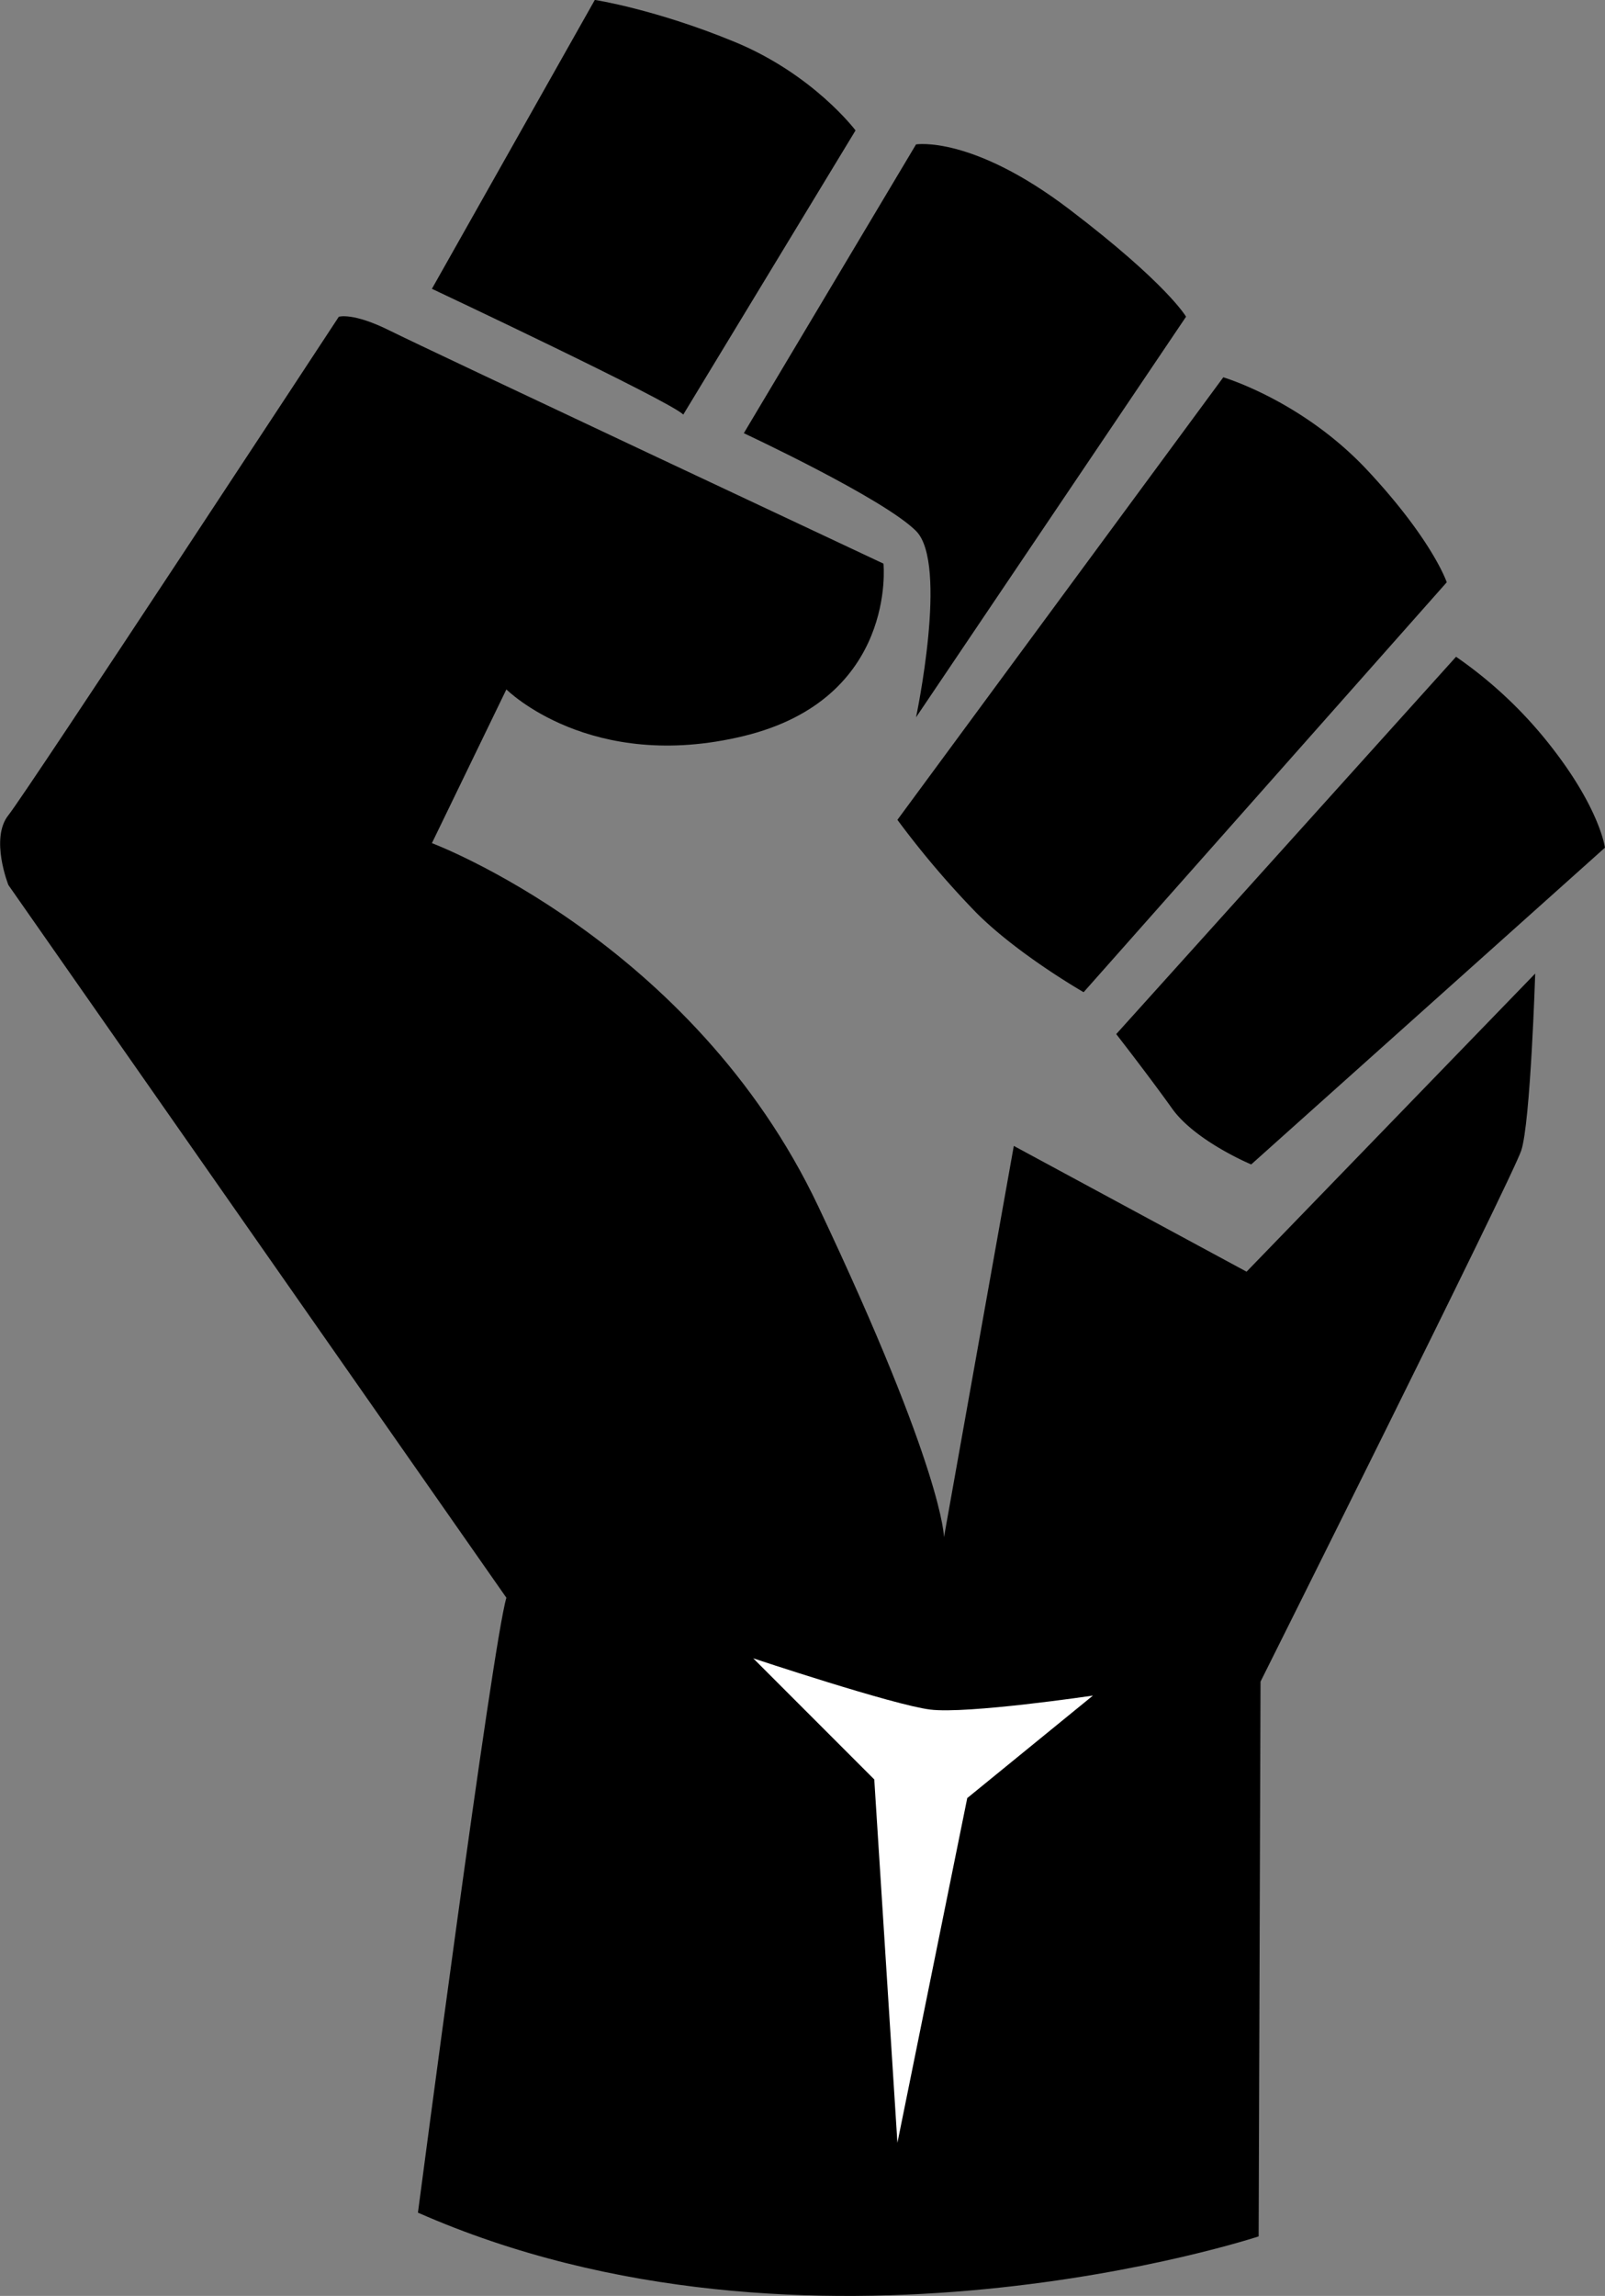
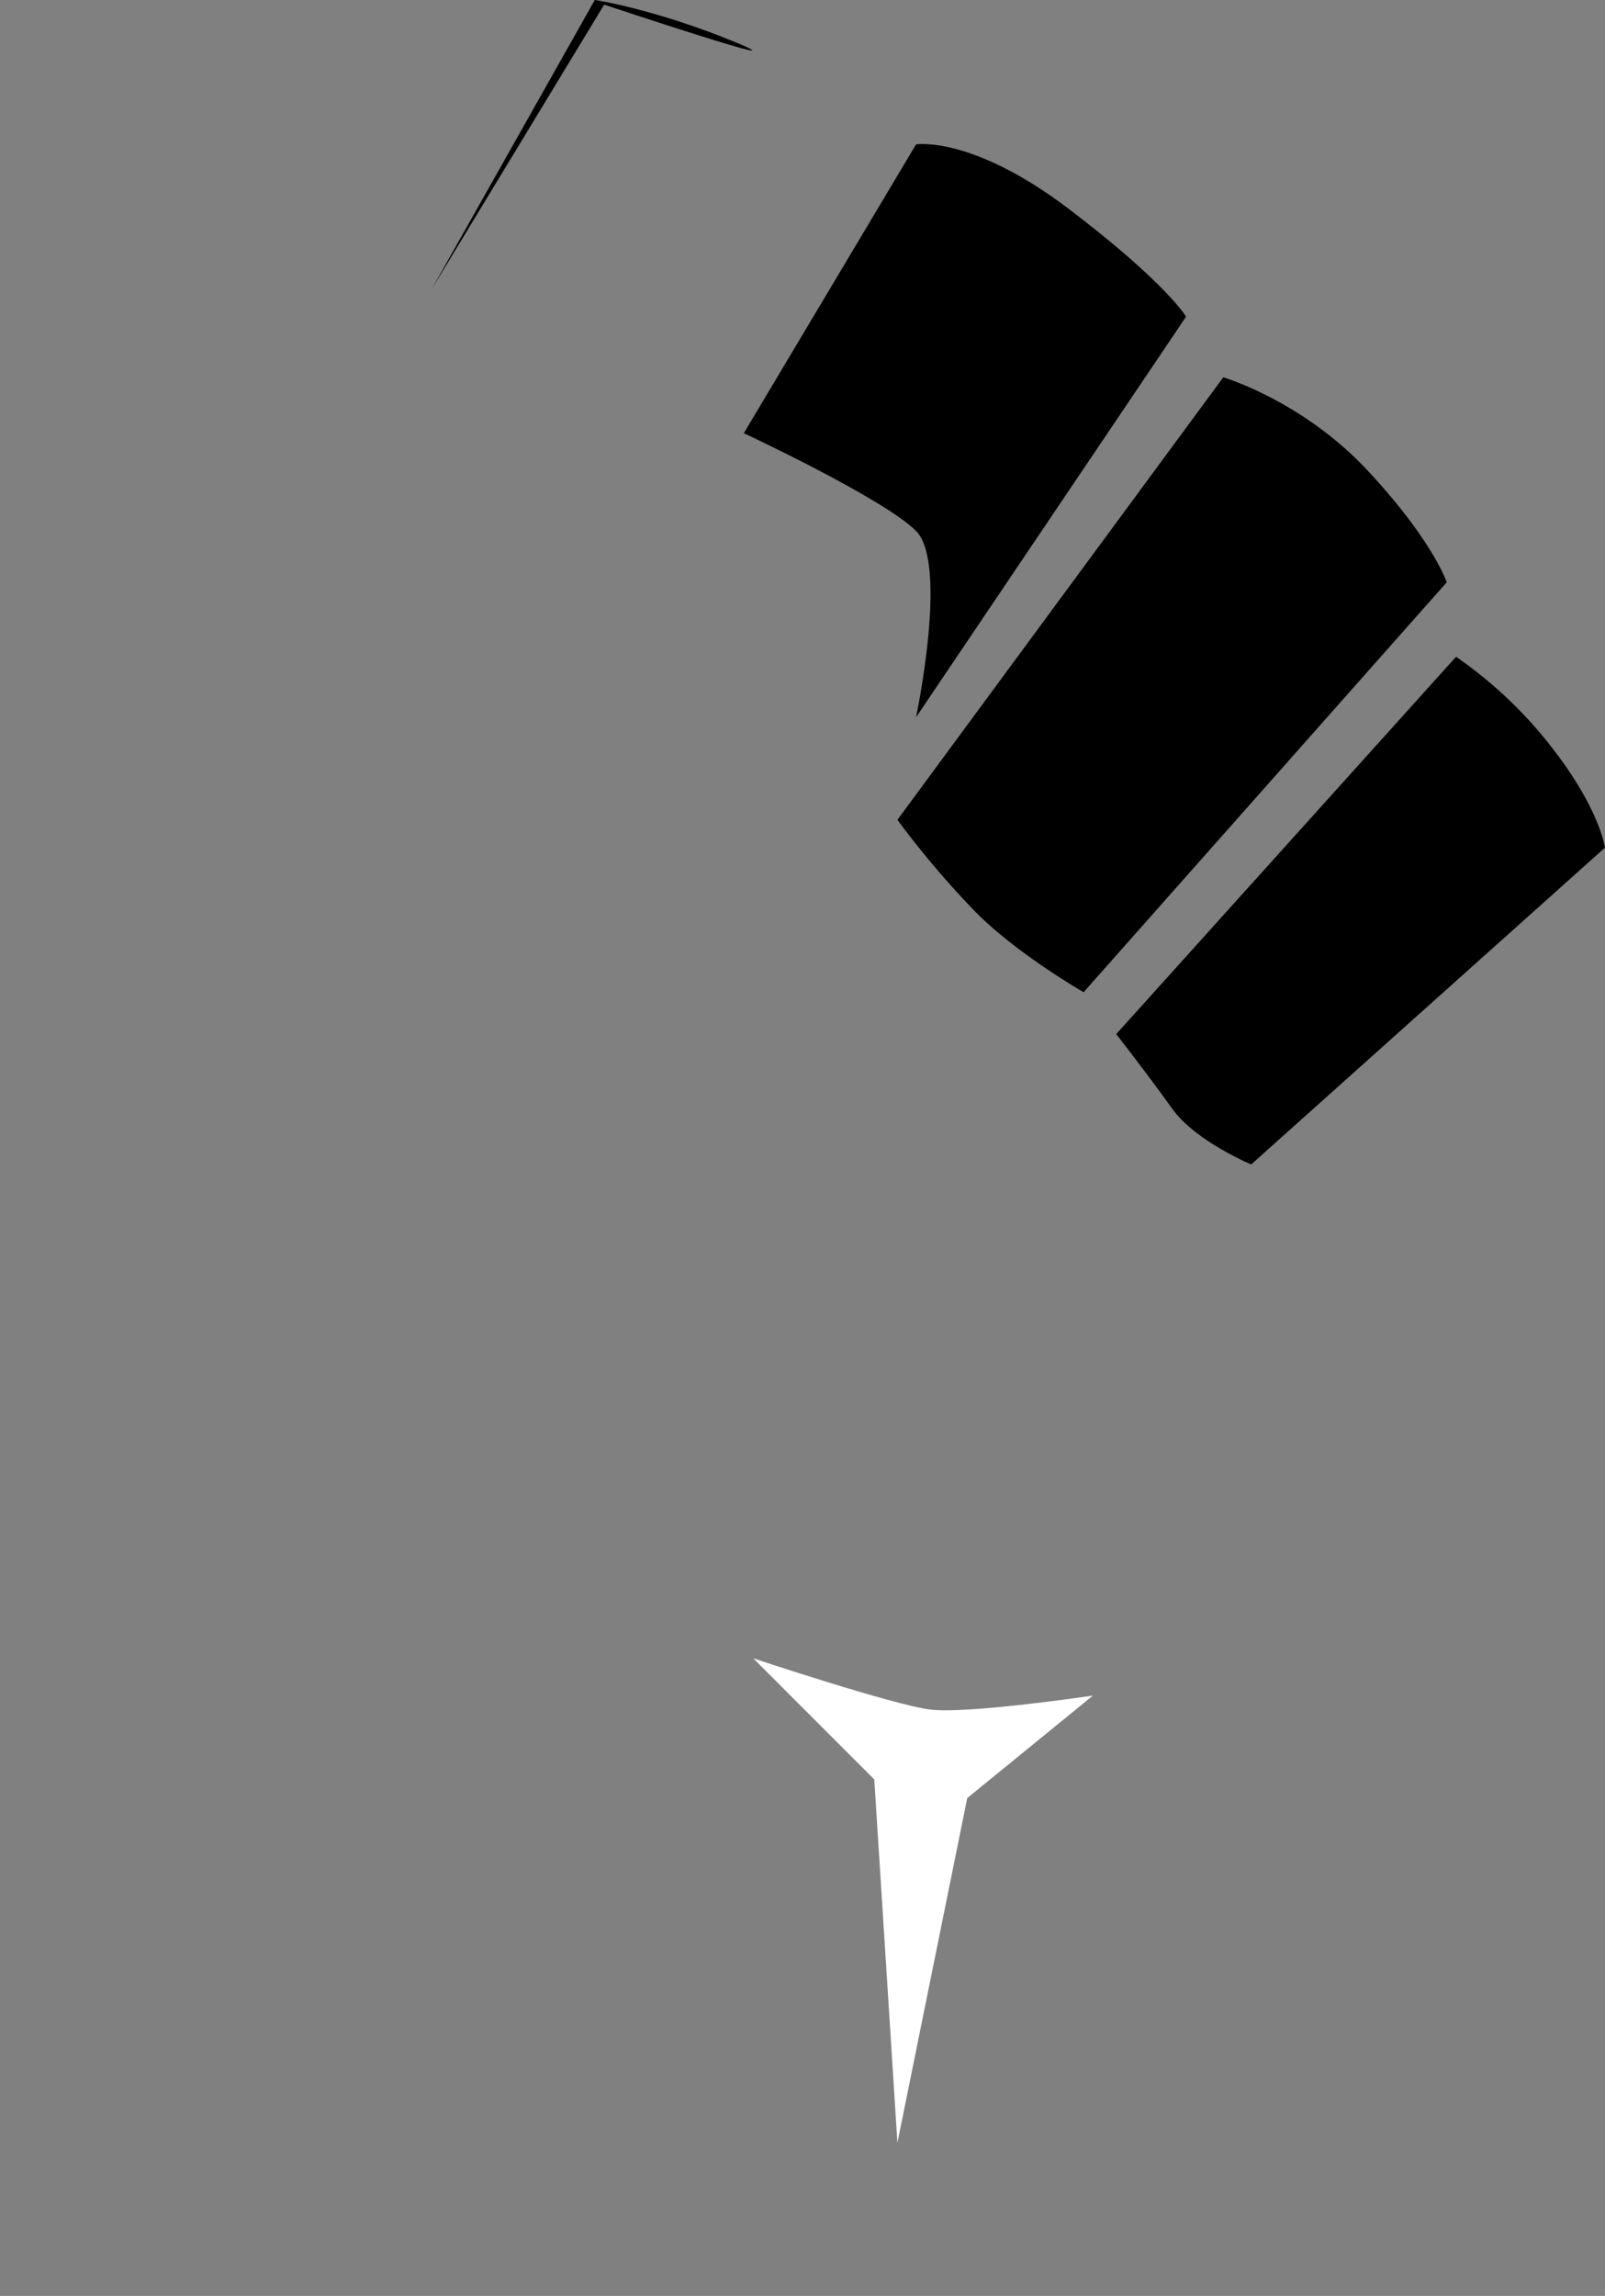
<svg xmlns="http://www.w3.org/2000/svg" viewBox="0 0 542.21 775.12">
  <rect x="0" y="0" width="542.21" height="775.12" fill="#808080" stroke="none" />
  <defs>
    <style>.a{fill:#fff;}</style>
  </defs>
-   <path d="M833.35,836.88S858.51,645,863.23,629.29L695,388.68s-6.29-15.73,0-23.59S806.62,196.82,806.62,196.82s4.71-1.57,17.3,4.72,166.7,78.63,166.7,78.63,4.71,45.6-47.18,58.19-80.21-15.73-80.21-15.73l-25.16,51.9s88.07,33,130.53,122.66,42.46,111.66,42.46,111.66l23.59-132.1,78.63,42.46,97.51-100.65s-1.58,50.33-4.72,59.76S1118,657.6,1118,657.6l-.64,187.3S965.45,895.07,833.35,836.88Z" transform="translate(-692.16 -89.88)" />
-   <path d="M838.07,187.38s80.2,37.75,84.92,42.46l58.19-95.93S967,115,940.29,104s-47.18-14.15-47.18-14.15Z" transform="translate(-692.16 -89.88)" />
+   <path d="M838.07,187.38l58.19-95.93S967,115,940.29,104s-47.18-14.15-47.18-14.15Z" transform="translate(-692.16 -89.88)" />
  <path d="M943.44,236.13l58.18-97.5s18.88-3.14,51.9,22,39.32,36.17,39.32,36.17l-91.22,135.25s11-51.9,0-62.91S943.44,236.13,943.44,236.13Z" transform="translate(-692.16 -89.88)" />
  <path d="M995.33,366.66l110.09-149.4s26.73,7.87,48.75,31.46,26.74,37.74,26.74,37.74L1058.24,424.85s-22-12.58-36.17-26.73A306.77,306.77,0,0,1,995.33,366.66Z" transform="translate(-692.16 -89.88)" />
  <path d="M1069.25,439l114.8-127.39a145.54,145.54,0,0,1,33,31.45c15.72,20.45,17.3,33,17.3,33L1114.85,483s-18.87-7.86-26.73-18.87S1069.25,439,1069.25,439Z" transform="translate(-692.16 -89.88)" />
  <path class="a" d="M995.33,813.29l23.59-116.37,42.46-34.6s-42.46,6.29-55,4.72-59.76-17.3-59.76-17.3l40.89,40.89Z" transform="translate(-692.16 -89.88)" />
</svg>